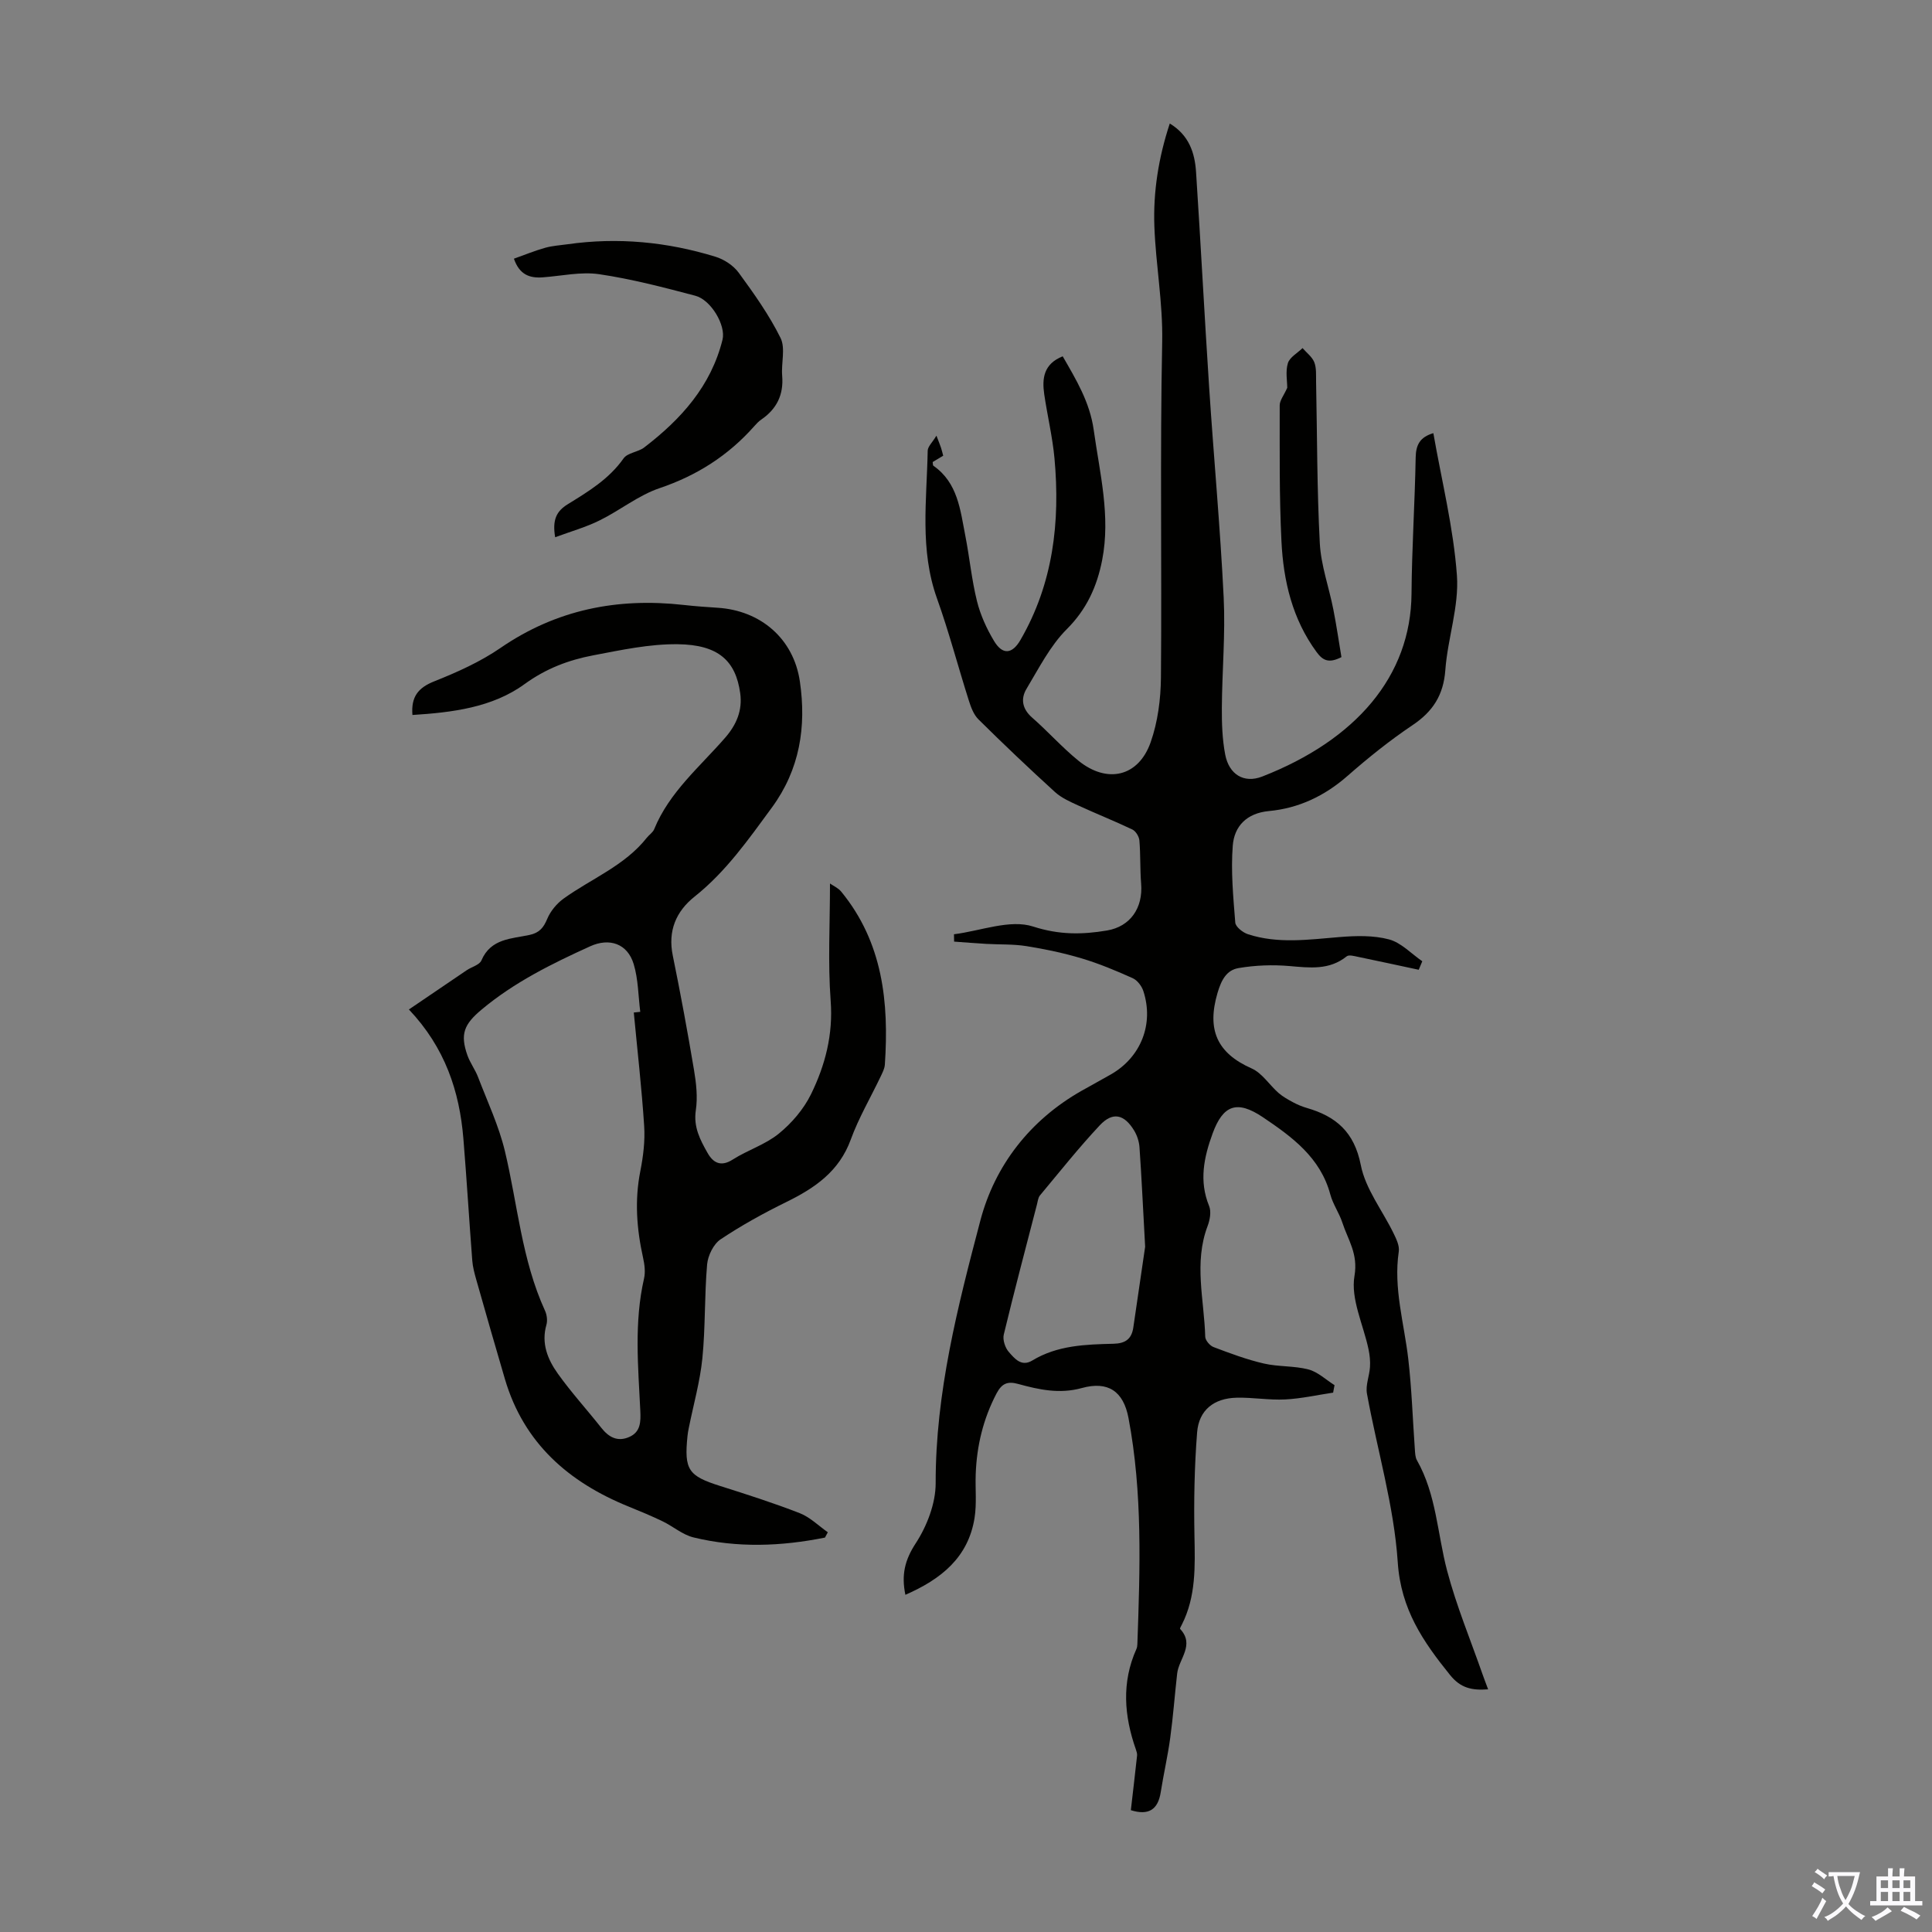
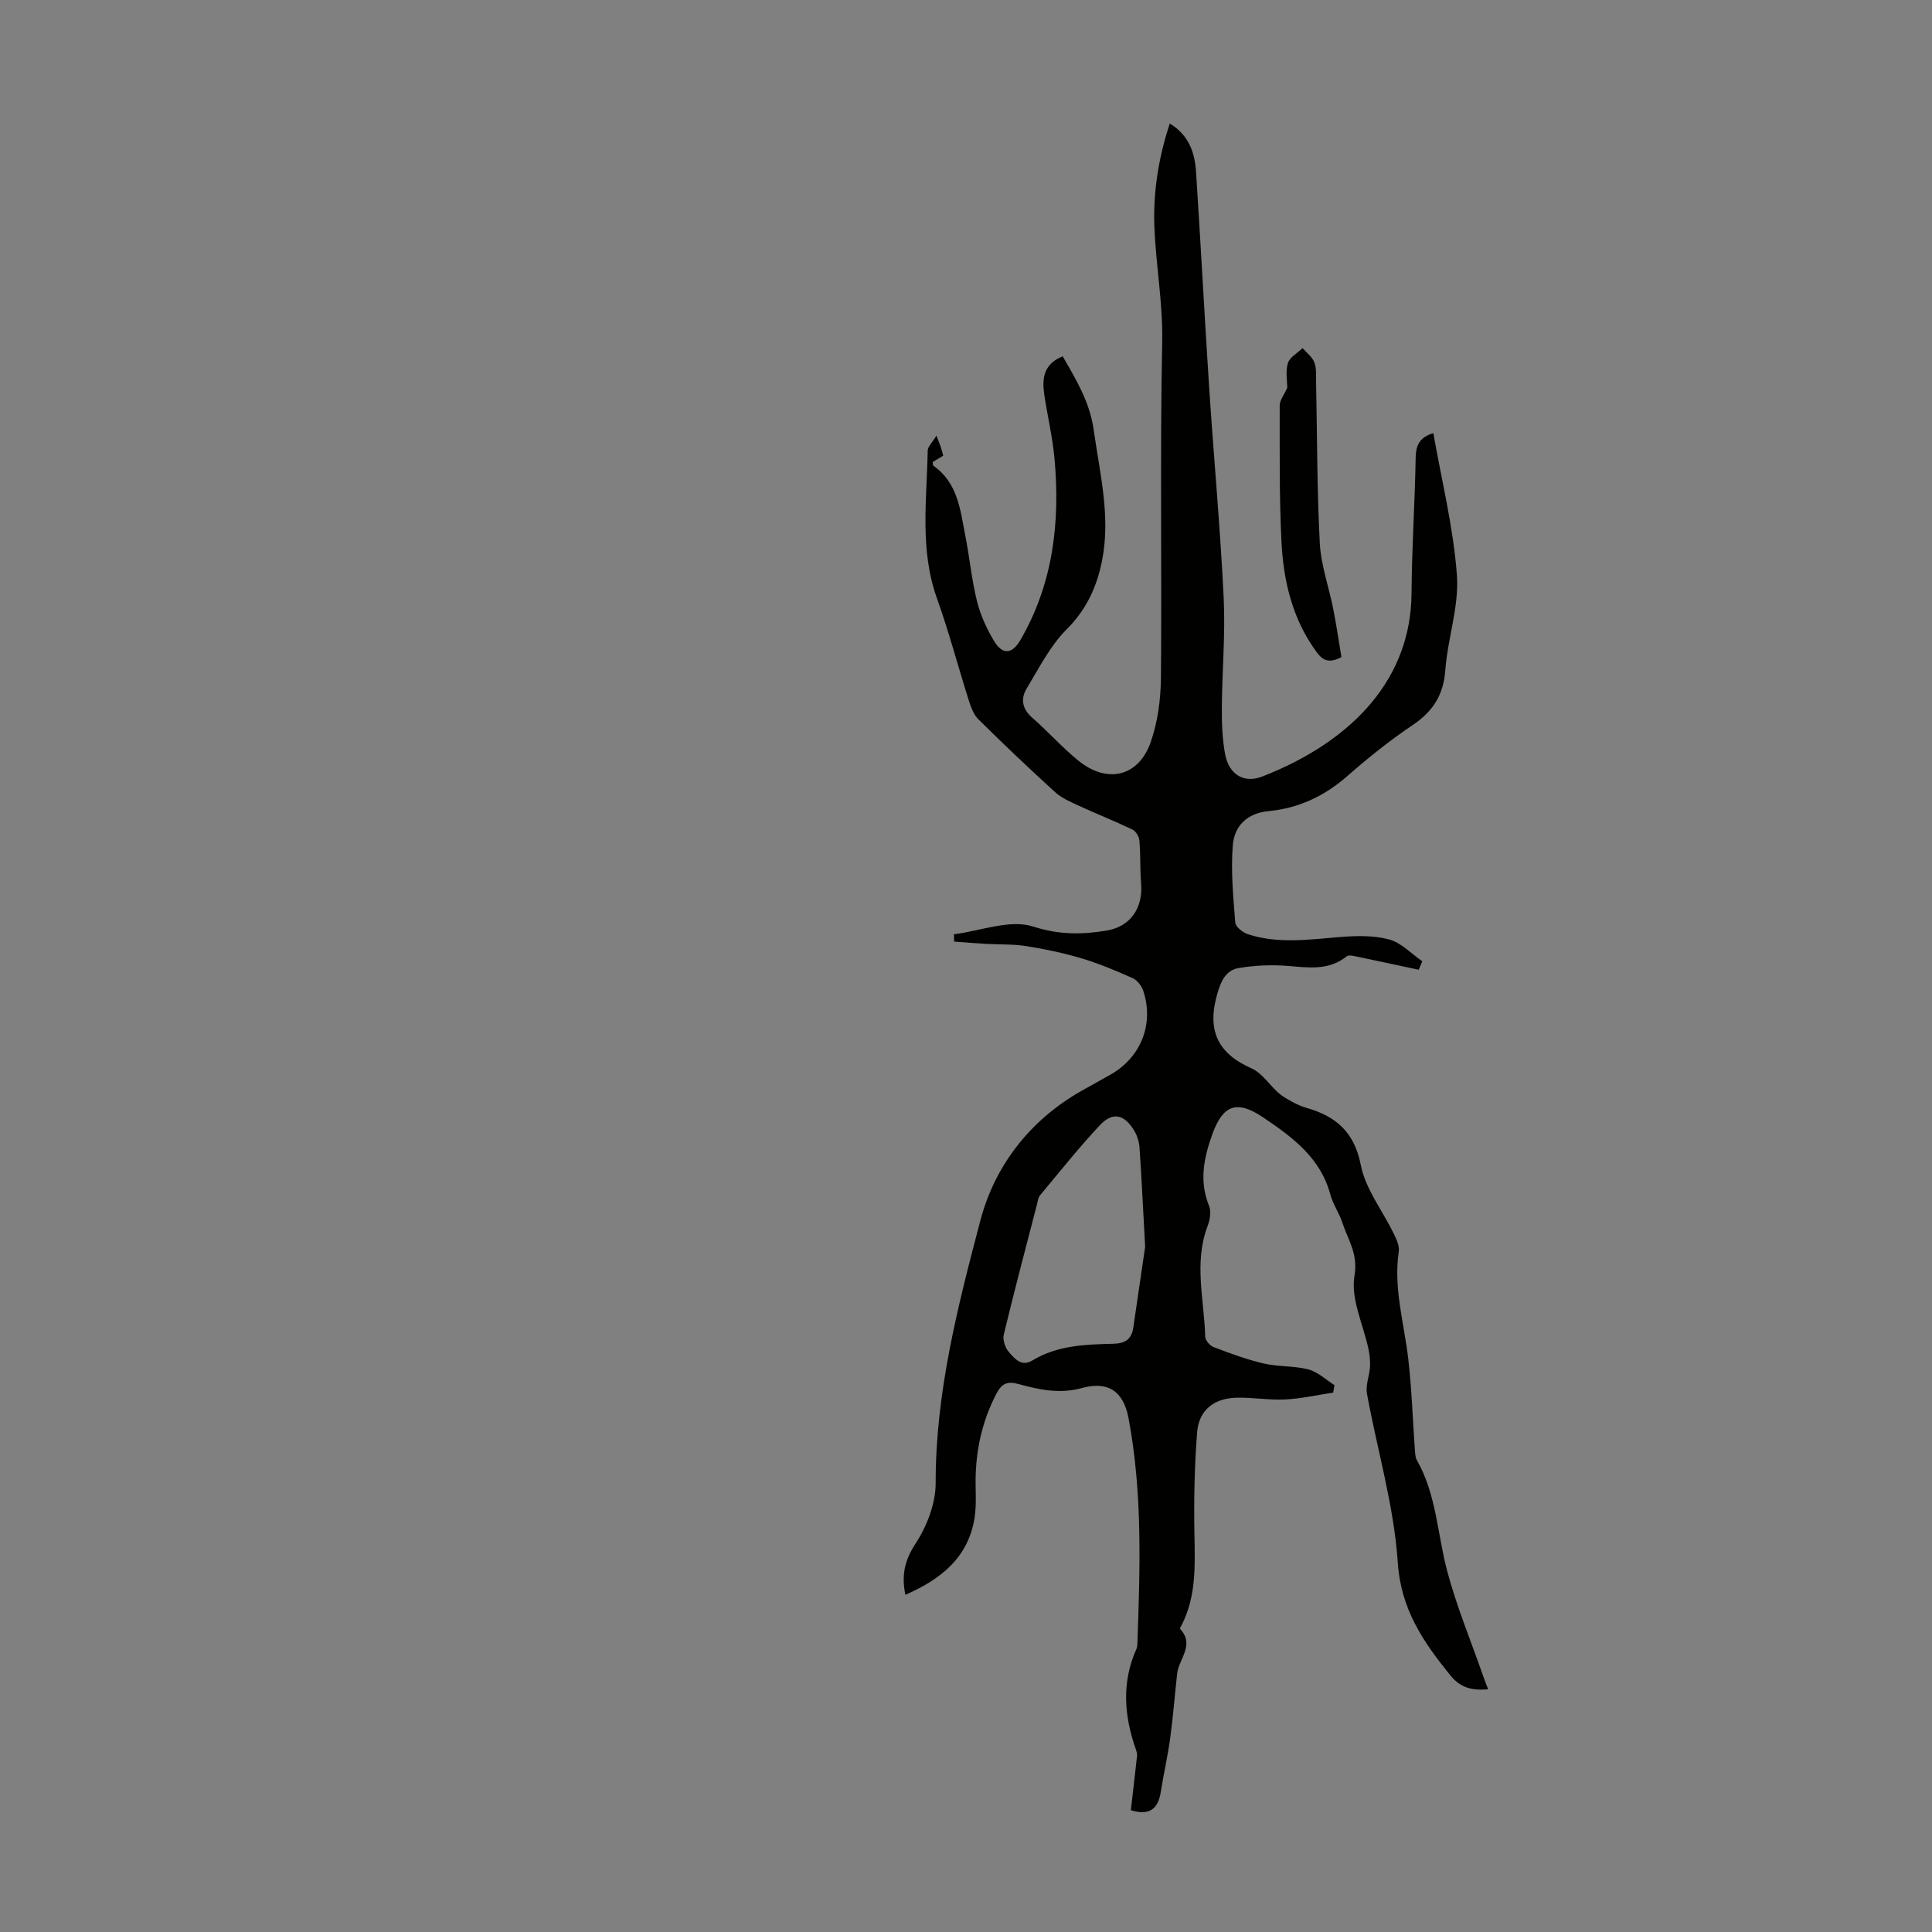
<svg xmlns="http://www.w3.org/2000/svg" enable-background="new 0 0 400 400" viewBox="0 0 400 400">
  <rect x="0" y="0" width="400" height="400" fill="#808080" stroke="none" />
  <g fill="#010100">
    <path d="m187.45 330.19c-.86-4.15-.11-7.22 2.13-10.65 2.33-3.57 4.14-8.26 4.14-12.45-.04-18.72 4.58-36.65 9.26-54.42 2.99-11.34 10.25-20.75 20.91-26.81 2.04-1.16 4.11-2.27 6.15-3.44 6.18-3.56 8.9-10.42 6.68-17.23-.34-1.04-1.25-2.24-2.21-2.67-3.45-1.55-6.96-3.02-10.58-4.1-3.74-1.12-7.59-1.92-11.45-2.54-2.72-.43-5.53-.3-8.29-.46-2.22-.13-4.43-.31-6.65-.47-.01-.51-.02-1.02-.03-1.52 5.51-.69 11.6-3.15 16.39-1.6 5.41 1.75 10.18 1.68 15.29.82 4.86-.82 7.48-4.71 7.07-9.69-.24-2.97-.11-5.98-.36-8.95-.07-.81-.75-1.93-1.46-2.27-3.69-1.76-7.5-3.27-11.21-4.98-1.68-.77-3.47-1.56-4.81-2.78-5.38-4.9-10.66-9.91-15.83-15.03-1.01-.99-1.58-2.56-2.02-3.96-2.23-7.02-4.1-14.17-6.58-21.1-3.6-10.06-2.11-20.34-1.92-30.58.02-.86.96-1.7 1.81-3.11.5 1.31.74 1.89.94 2.48.17.52.3 1.07.46 1.67-.78.47-1.5.9-2.18 1.31.06.35.02.67.14.76 5.07 3.53 5.57 9.16 6.62 14.5.88 4.5 1.31 9.1 2.41 13.53.71 2.87 2 5.7 3.53 8.25 1.76 2.94 3.75 2.76 5.46-.18 6.79-11.7 8.26-24.44 7.06-37.62-.41-4.44-1.47-8.82-2.12-13.25-.48-3.29-.14-6.3 3.82-7.88 2.78 4.83 5.61 9.48 6.42 15.23 1.25 8.96 3.53 17.84 1.75 26.96-1.06 5.42-3.18 10.17-7.32 14.3-3.45 3.45-5.78 8.09-8.34 12.35-1.25 2.07-.89 4.17 1.16 5.96 3.28 2.87 6.2 6.17 9.57 8.91 5.96 4.84 12.45 3.35 14.97-3.8 1.48-4.21 2.09-8.92 2.13-13.42.2-23.16-.21-46.32.26-69.48.16-8.1-1.33-15.94-1.62-23.91-.26-7.14.85-14.2 3.19-21.3 4 2.43 5.18 6.08 5.44 10.04.97 14.85 1.74 29.72 2.71 44.57.95 14.52 2.3 29.02 3.01 43.54.37 7.58-.33 15.2-.38 22.81-.02 3.23.09 6.51.69 9.67.78 4.12 3.86 6.06 7.68 4.57 19.33-7.55 30.78-20.73 30.9-37.87.07-9.4.69-18.79.86-28.19.05-2.61.88-4.21 3.66-5.03 1.72 9.86 4.17 19.6 4.88 29.46.46 6.43-1.92 13.03-2.4 19.59-.38 5.16-2.56 8.57-6.78 11.4-4.73 3.17-9.2 6.77-13.49 10.53-4.73 4.14-10.08 6.68-16.25 7.26-4.6.43-7.18 3.13-7.49 7.17-.41 5.27.1 10.63.52 15.92.07.89 1.56 2.06 2.62 2.41 6.23 2.03 12.58 1.11 18.95.59 3.4-.28 7.02-.38 10.25.48 2.52.67 4.62 2.96 6.9 4.53-.25.59-.49 1.17-.74 1.76-4.2-.9-8.39-1.81-12.59-2.68-.77-.16-1.87-.47-2.32-.1-3.62 2.9-7.64 2.37-11.84 2.01-3.49-.3-7.1-.17-10.55.42-2.46.42-3.55 2.4-4.36 5.16-2.22 7.56-.15 12.42 7.07 15.62 2.17.96 3.67 3.41 5.56 5.07.9.78 1.98 1.38 3.04 1.95.88.47 1.83.87 2.79 1.15 6.07 1.75 9.86 4.97 11.21 11.84.97 4.96 4.5 9.42 6.79 14.14.57 1.17 1.25 2.58 1.07 3.76-1.13 7.61 1.12 14.86 1.97 22.26.72 6.2.91 12.46 1.36 18.69.06.76.07 1.63.43 2.26 4.03 7.1 4.23 15.21 6.24 22.84 1.93 7.31 4.86 14.36 7.36 21.52.33.94.69 1.86 1.14 3.07-3.31.24-5.67-.21-7.9-2.99-5.58-6.92-10.17-13.59-10.81-23.32-.78-11.73-4.26-23.27-6.38-34.93-.31-1.73.51-3.64.63-5.48.08-1.22-.05-2.48-.3-3.68-1.07-5.1-3.73-10.43-2.91-15.19.79-4.63-1.35-7.46-2.5-11.01-.65-2.01-1.96-3.82-2.5-5.85-2.05-7.66-7.92-11.93-13.96-16-5.34-3.59-8.24-2.57-10.41 3.36-1.8 4.92-2.85 9.83-.73 15.01.48 1.16.17 2.89-.31 4.16-2.88 7.6-.7 15.28-.49 22.92.02.75.97 1.86 1.73 2.14 3.41 1.29 6.85 2.58 10.39 3.4 3.02.7 6.27.45 9.25 1.23 1.95.51 3.61 2.13 5.4 3.25-.1.52-.19 1.03-.29 1.55-3.3.49-6.6 1.24-9.92 1.41-3.33.17-6.7-.44-10.05-.36-4.7.1-7.83 2.56-8.19 7.18-.56 7.11-.69 14.29-.55 21.43.12 6.31.34 12.54-2.61 18.37-.15.3-.45.79-.36.89 3.09 3.31-.26 6.17-.61 9.23-.51 4.45-.83 8.92-1.44 13.35-.51 3.76-1.37 7.46-1.96 11.21-.57 3.66-2.54 4.88-6.19 3.74.43-3.75.88-7.53 1.29-11.31.04-.4-.1-.84-.24-1.24-2.45-6.96-3-13.91.11-20.84.13-.3.18-.65.19-.98.55-15.66 1.1-31.33-1.84-46.84-1.05-5.54-4.24-7.69-9.67-6.19-4.59 1.27-8.84.34-13.14-.84-2.17-.6-3.38-.18-4.51 1.96-2.76 5.27-4.1 10.84-4.31 16.73-.11 3.02.23 6.1-.24 9.05-1.31 8.18-6.9 12.66-14.32 15.91zm49.64-72.07c-.47-8.55-.75-14.57-1.17-20.58-.08-1.18-.49-2.45-1.1-3.46-2.07-3.41-4.45-3.95-7.13-1.09-4.34 4.63-8.3 9.62-12.37 14.5-.4.47-.46 1.24-.63 1.88-2.32 8.97-4.7 17.93-6.87 26.94-.26 1.09.29 2.76 1.06 3.62 1.17 1.32 2.58 3.12 4.84 1.75 5.21-3.16 11.04-3.33 16.84-3.47 2.43-.06 3.73-.98 4.08-3.36.93-6.39 1.87-12.79 2.45-16.73z" />
-     <path d="m170.8 318.34c-9.06 1.82-18.16 2.17-27.2-.03-2.28-.55-4.24-2.29-6.42-3.34-2.3-1.11-4.66-2.09-7.03-3.05-12.42-5.04-21.7-13.12-25.61-26.39-2.02-6.86-3.99-13.73-5.94-20.61-.36-1.28-.72-2.6-.82-3.92-.65-8.41-1.15-16.84-1.84-25.25-.81-9.83-3.79-18.83-11.28-26.75 4.15-2.82 8.06-5.49 11.99-8.14 1.02-.69 2.63-1.08 3.02-2.01 1.95-4.57 6.23-4.47 10-5.29 2-.44 2.87-1.49 3.63-3.32.67-1.6 1.96-3.16 3.38-4.19 5.78-4.16 12.65-6.8 17.23-12.6.48-.61 1.25-1.09 1.53-1.77 3.14-7.69 9.46-12.92 14.71-18.96 2.31-2.66 3.6-5.62 3.1-9.21-.93-6.69-4.5-10.04-12.94-10.13-5.83-.07-11.71 1.2-17.49 2.3-5.09.97-9.74 2.71-14.22 5.96-6.68 4.86-15 5.87-23.21 6.39-.31-3.77 1.19-5.64 4.5-6.96 4.75-1.89 9.54-4.04 13.73-6.92 11.57-7.95 24.23-10.44 37.94-8.9 2.33.26 4.68.43 7.02.58 8.9.56 15.74 6.4 17.03 15.29 1.36 9.34-.01 18.19-5.82 26.1-4.84 6.59-9.49 13.25-15.99 18.42-3.82 3.04-5.56 7.08-4.51 12.19 1.61 7.88 3.07 15.79 4.4 23.72.46 2.73.78 5.63.37 8.34-.51 3.44.9 6.11 2.42 8.79 1.14 2.03 2.73 2.99 5.23 1.39 3.07-1.96 6.74-3.09 9.52-5.35 2.68-2.18 5.15-5.06 6.67-8.15 2.95-6.02 4.61-12.37 4.08-19.38-.59-7.88-.14-15.85-.14-24.27.7.49 1.71.93 2.33 1.69 8.61 10.51 9.9 22.9 9.03 35.81-.06.85-.51 1.7-.89 2.5-2.07 4.34-4.53 8.52-6.17 13.02-2.4 6.58-7.41 10.01-13.29 12.9-4.7 2.31-9.32 4.85-13.66 7.75-1.47.98-2.62 3.36-2.79 5.19-.56 6.45-.34 12.98-.98 19.43-.49 4.85-1.85 9.62-2.81 14.42-.11.55-.22 1.1-.27 1.66-.72 7.04.17 8.28 6.77 10.37 5.53 1.75 11.07 3.52 16.48 5.63 2.12.83 3.88 2.6 5.8 3.95-.19.36-.39.73-.59 1.1zm-39.58-108.71c.45-.05.9-.1 1.34-.14-.42-3.3-.41-6.74-1.36-9.88-1.28-4.25-5.03-5.5-9.01-3.69-7.95 3.61-15.73 7.45-22.5 13.12-3.59 3.01-4.48 5.04-2.91 9.47.56 1.56 1.61 2.95 2.2 4.5 1.94 5.07 4.29 10.06 5.55 15.3 2.64 11.05 3.49 22.54 8.31 33.06.39.85.54 2.04.29 2.92-1.11 3.85.27 7.17 2.35 10.09 2.78 3.9 6.04 7.47 9.01 11.23 1.55 1.97 3.39 2.96 5.79 1.9 2.37-1.04 2.39-3.16 2.29-5.4-.44-9.15-1.31-18.31.77-27.4.31-1.36.11-2.92-.2-4.31-1.32-5.95-1.77-11.87-.57-17.92.6-3.05 1-6.24.8-9.33-.51-7.86-1.41-15.68-2.15-23.52z" />
-     <path d="m114.94 111.23c-.62-3.63.28-5.4 2.6-6.83 4.26-2.63 8.55-5.21 11.56-9.49.83-1.18 3.01-1.3 4.29-2.28 7.6-5.82 13.82-12.7 16.2-22.31.73-2.94-2.37-8.23-5.63-9.09-6.58-1.74-13.2-3.47-19.91-4.46-3.77-.55-7.77.36-11.66.65-2.7.2-4.83-.51-5.99-3.86 2.2-.78 4.3-1.65 6.48-2.26 1.49-.42 3.08-.51 4.63-.73 10.4-1.48 20.62-.49 30.61 2.58 1.8.55 3.72 1.81 4.82 3.31 3.16 4.32 6.3 8.74 8.66 13.5 1.06 2.14.12 5.21.34 7.83.33 3.93-1.12 6.88-4.33 9.08-.55.37-1.02.88-1.46 1.38-5.37 6.06-11.85 10.2-19.6 12.82-4.37 1.48-8.16 4.58-12.36 6.65-2.82 1.41-5.92 2.28-9.25 3.51z" />
    <path d="m266.51 80.29c0-1.41-.39-3.4.13-5.09.38-1.24 1.98-2.1 3.04-3.13.83.96 1.97 1.8 2.42 2.91.47 1.18.36 2.63.38 3.96.23 11.17.18 22.35.77 33.5.24 4.61 1.9 9.13 2.8 13.72.66 3.33 1.14 6.7 1.68 9.89-2.63 1.35-3.87.68-5.13-1.03-5.04-6.85-6.89-14.76-7.29-22.97-.46-9.37-.35-18.77-.36-28.15.01-1.01.84-2 1.56-3.61z" />
  </g>
-   <path d="m377.9 391.2c-.2.3-.4.5-.6.8-.7-.6-1.4-1-2.2-1.5.2-.3.4-.5.5-.8.6.4 1.4.8 2.3 1.5zm-1.8 6.1c-.2-.2-.5-.4-.9-.6.4-.6.8-1.2 1.2-1.9s.7-1.3.9-1.9c.3.3.5.5.8.7-.7 1.3-1.4 2.6-2 3.7zm2.2-9c-.3.3-.5.5-.6.8-.6-.6-1.3-1.1-2-1.5.3-.3.5-.5.6-.7.6.5 1.3.9 2 1.4zm.3.2v-.9h2 4.5c-.3 1.3-.6 2.5-1 3.6s-.9 2.1-1.4 3c.4.5 1 1 1.6 1.4s1.2.8 1.9 1.1c-.3.2-.5.4-.8.8-.4-.3-1-.7-1.6-1.2s-1.2-1.1-1.6-1.6c-.5.6-1.1 1.1-1.7 1.6s-1.4.9-2.1 1.4c-.1-.3-.3-.5-.7-.8.6-.2 1.2-.5 1.9-1s1.4-1.1 2-1.8c-.5-.8-.9-1.6-1.2-2.5s-.6-2-.8-3.2c-.4.1-.7.1-1 .1zm2.5 2.7c.3 1 .7 1.7 1 2.2.3-.5.6-1.1 1-2s.6-1.9.9-3h-3.2-.4c.1.9.3 1.8.7 2.8z" fill="#fbfafc" />
-   <path d="m396.5 388.5v1.5 3.6h1.5v.9c-.4 0-1 0-1.7 0h-7.9c-.5 0-.9 0-1.2 0v-.9h1.3v-3.5c0-.7 0-1.2 0-1.6h2.4c0-.8 0-1.4 0-1.7h1c0 .3-.1.8-.1 1.7h1.5c0-.8 0-1.4 0-1.7h1c0 .3-.1.9-.1 1.7zm-8.2 9.2c-.2-.3-.5-.5-.8-.8.8-.3 1.4-.6 1.9-.9s1-.7 1.4-1.1c.3.3.6.5.9.8-1.6 1-2.8 1.6-3.4 2zm2.6-6.8v-1.6h-1.5v1.6zm0 2.7v-1.9h-1.5v1.9zm2.4-2.7v-1.6h-1.5v1.6zm0 2.7v-1.9h-1.5v1.9zm.2 2 .7-.8c.4.2.9.5 1.6.8s1.3.7 1.8 1c-.3.3-.5.5-.8.8-.4-.3-1.5-1-3.3-1.8zm2-4.7v-1.6h-1.4v1.6zm0 2.7v-1.9h-1.4v1.9z" fill="#fbfafc" />
</svg>